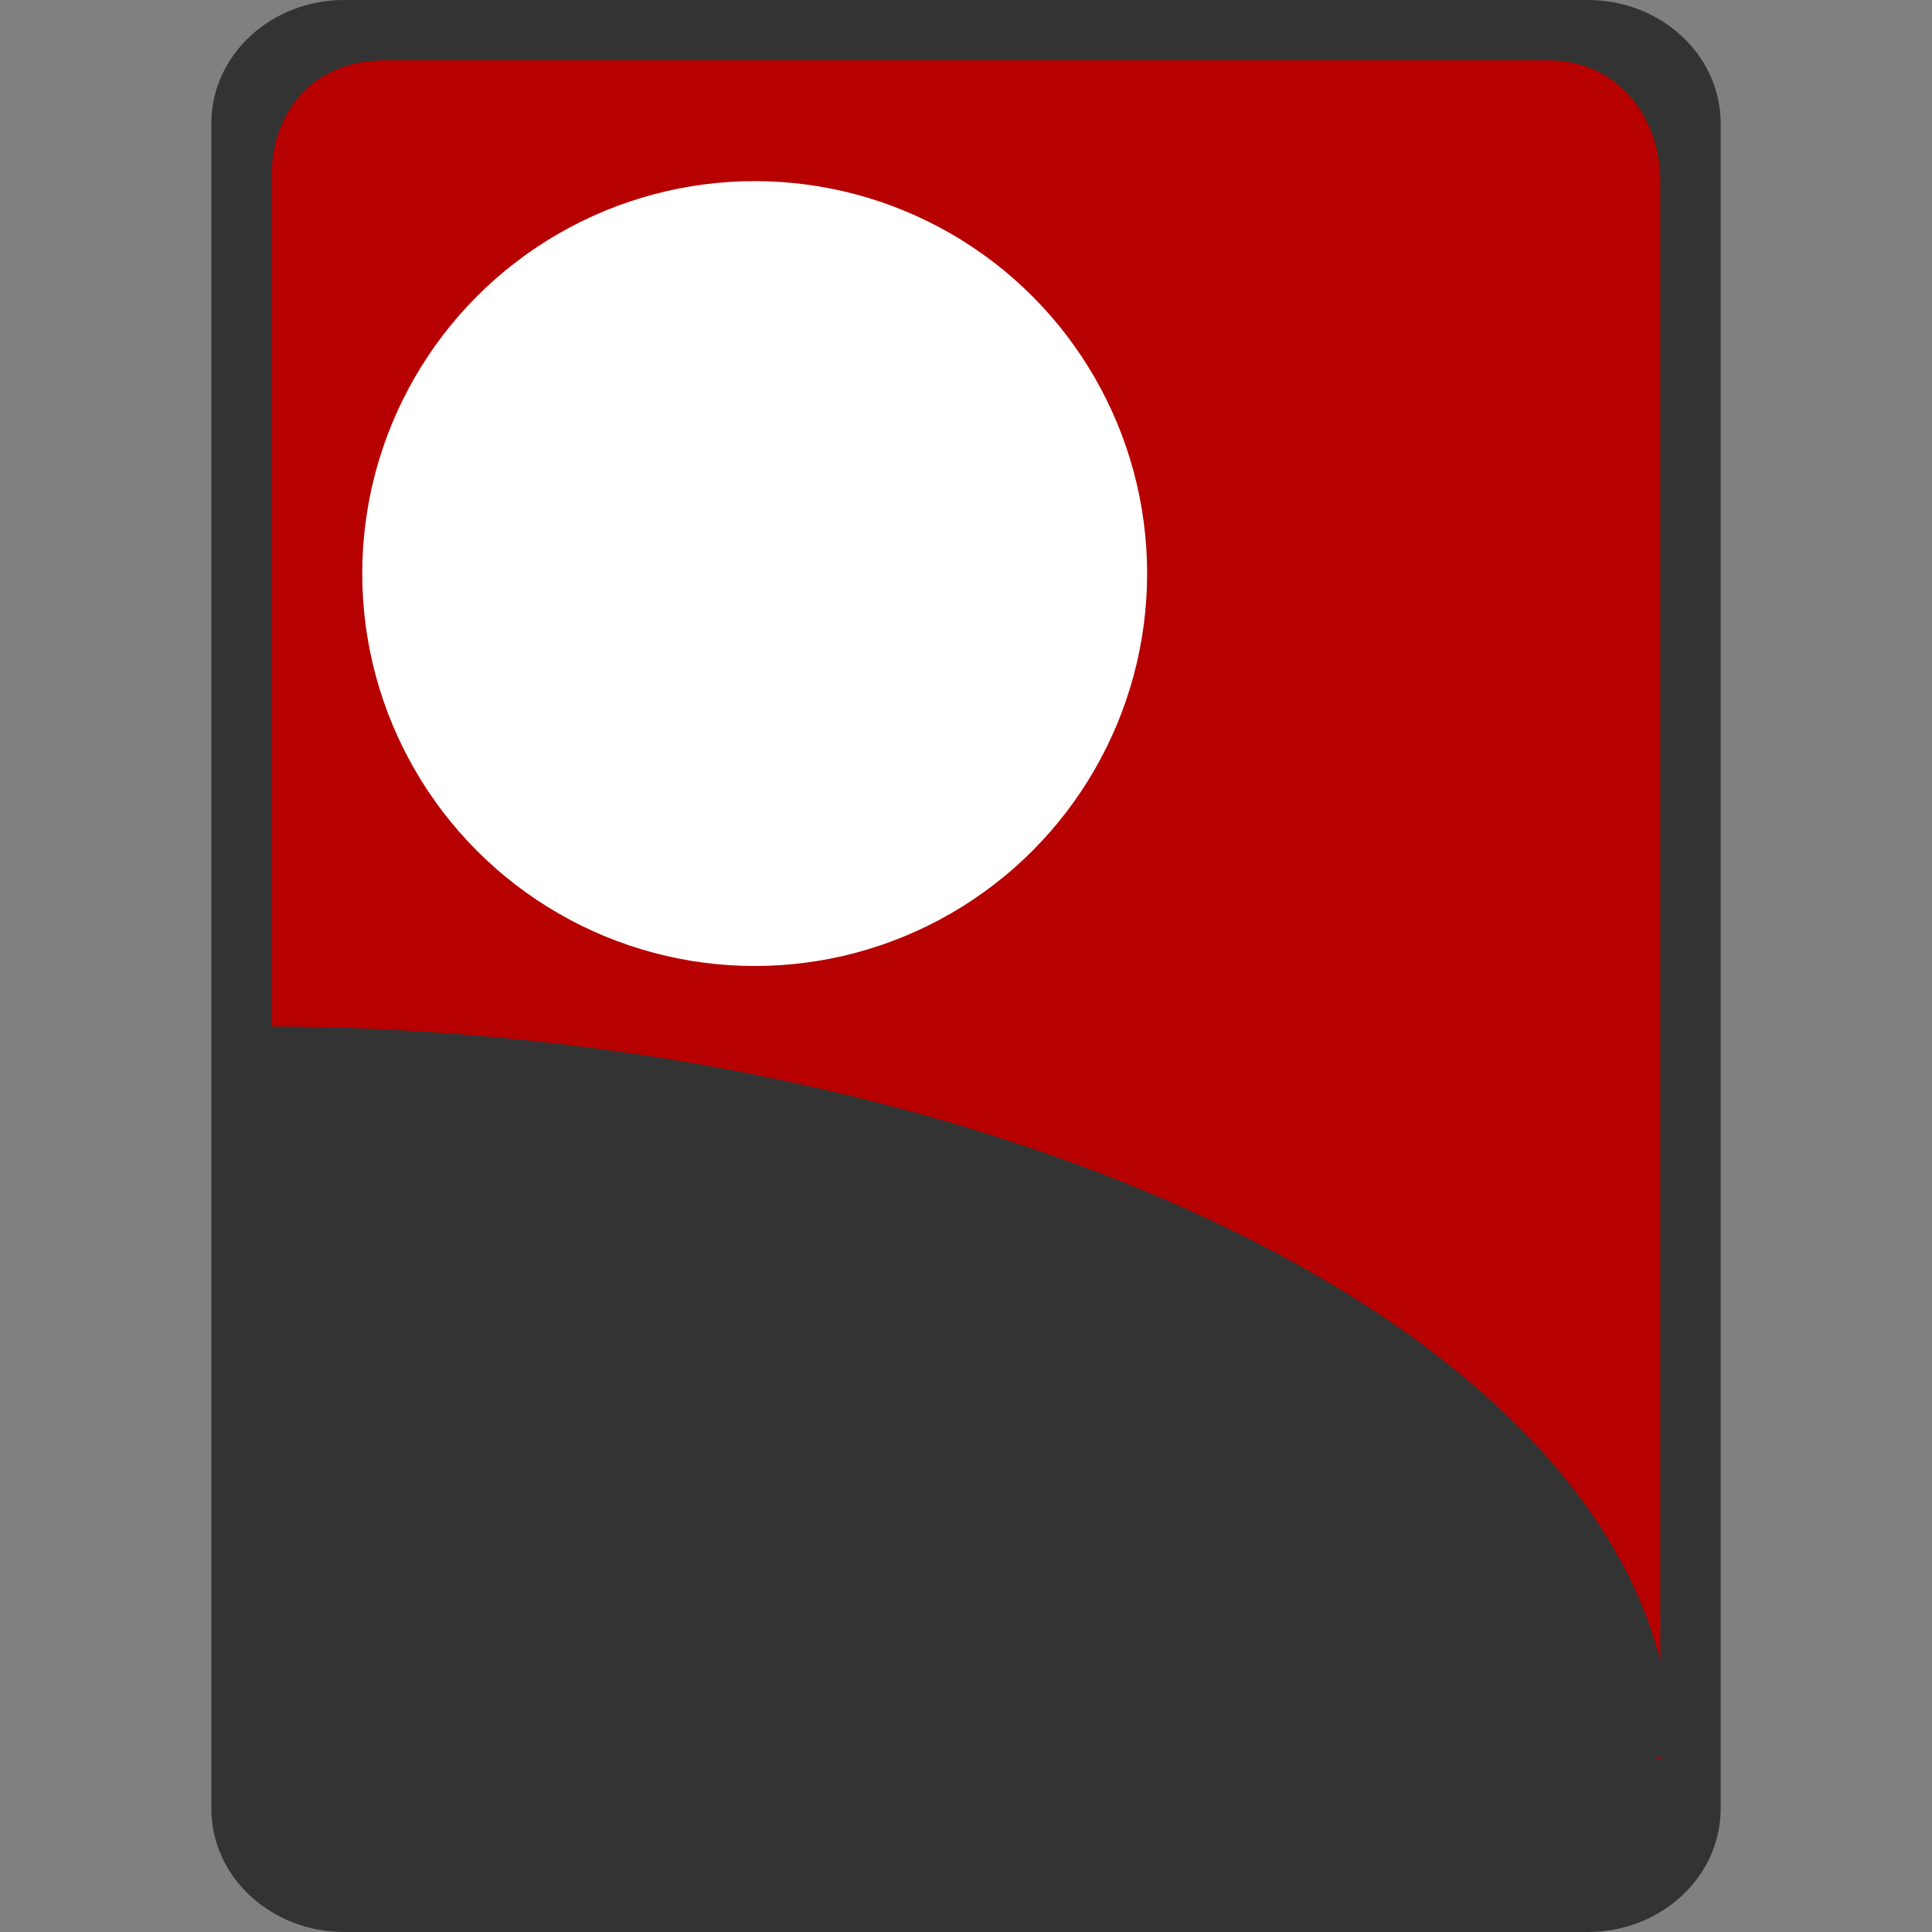
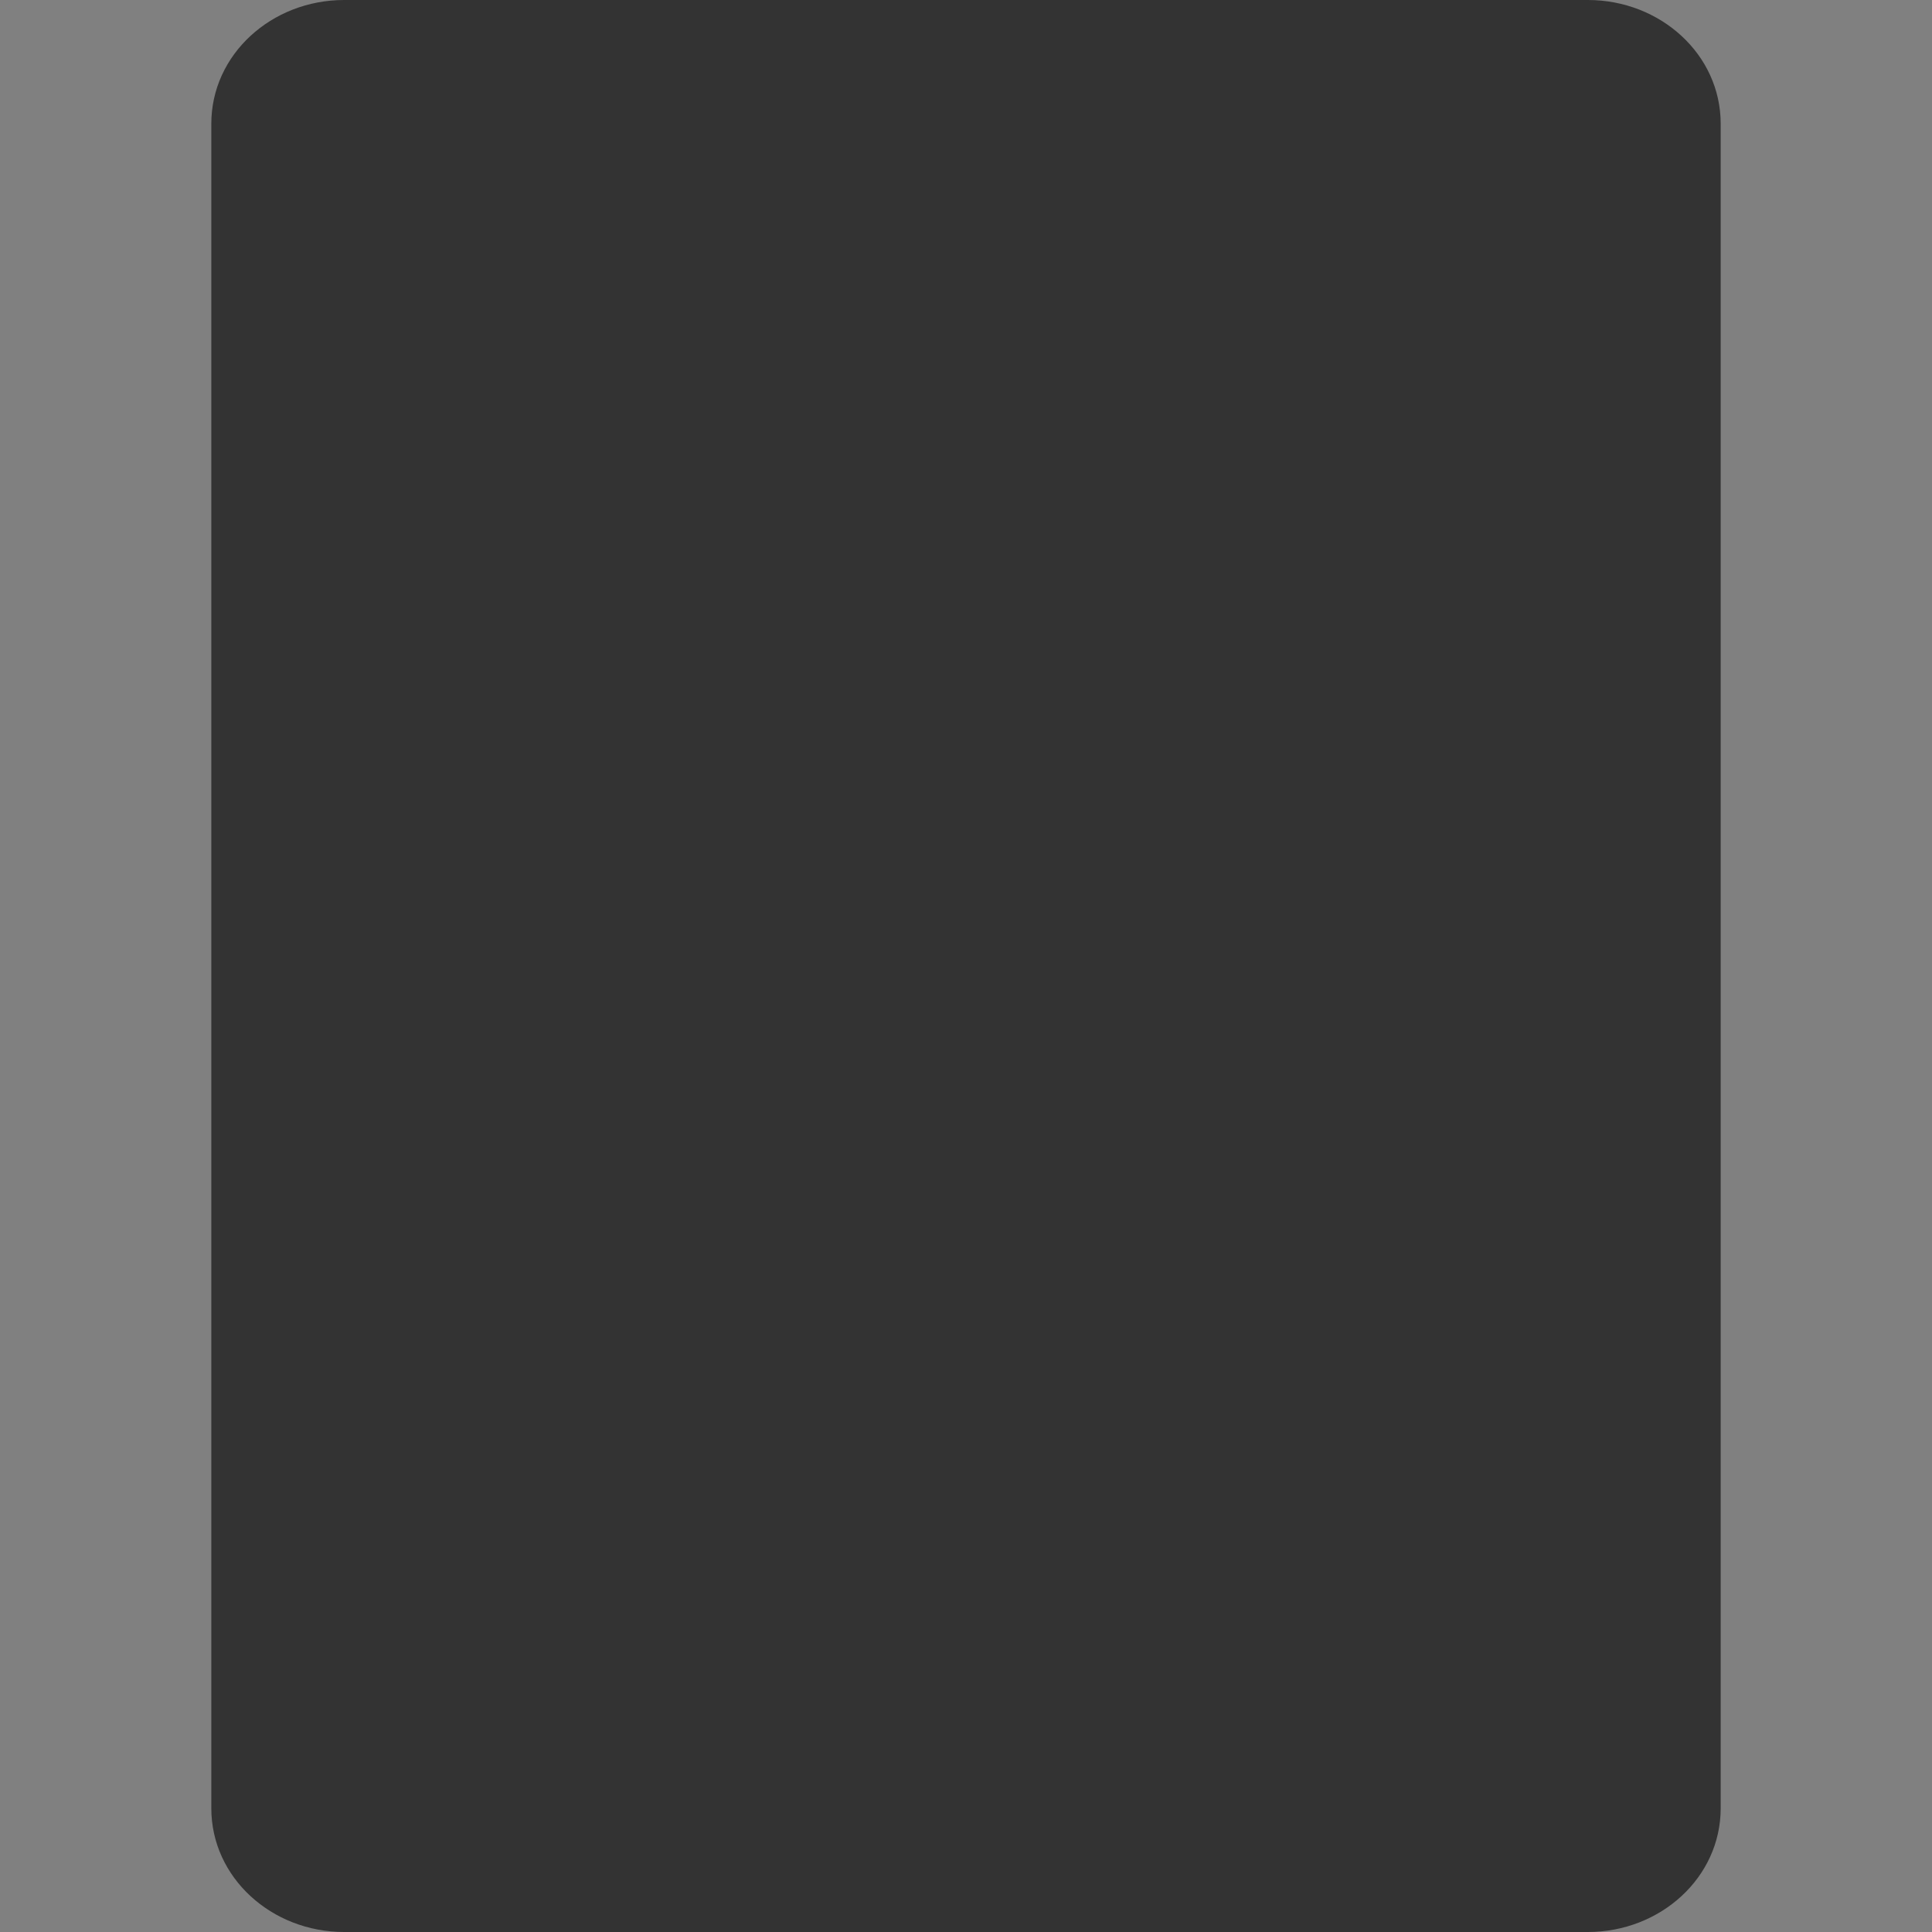
<svg xmlns="http://www.w3.org/2000/svg" width="800px" height="800px" viewBox="0 0 64 64" aria-hidden="true" role="img" class="iconify iconify--emojione" preserveAspectRatio="xMidYMid meet">
  <rect x="0" y="0" width="64" height="64" fill="#808080" stroke="none" />
  <path d="M52.6 0H11.4C9 0 7 1.8 7 4.1v55.8c0 2.3 2 4.1 4.4 4.1h41.2c2.4 0 4.4-1.8 4.4-4.1V4.1C57 1.8 55 0 52.6 0z" fill="#333" />
-   <path d="M51.3 2H12.7C10.4 2 9 3.7 9 5.8V34l46 24.3V6c0-2.1-1.4-4-3.7-4z" fill="#b70000" />
-   <circle cx="25" cy="19" r="13" fill="#ffffff" />
  <path d="M55.4 58.2H8.6V34c24 0 46.8 10.2 46.8 24.2z" fill="#333" />
</svg>